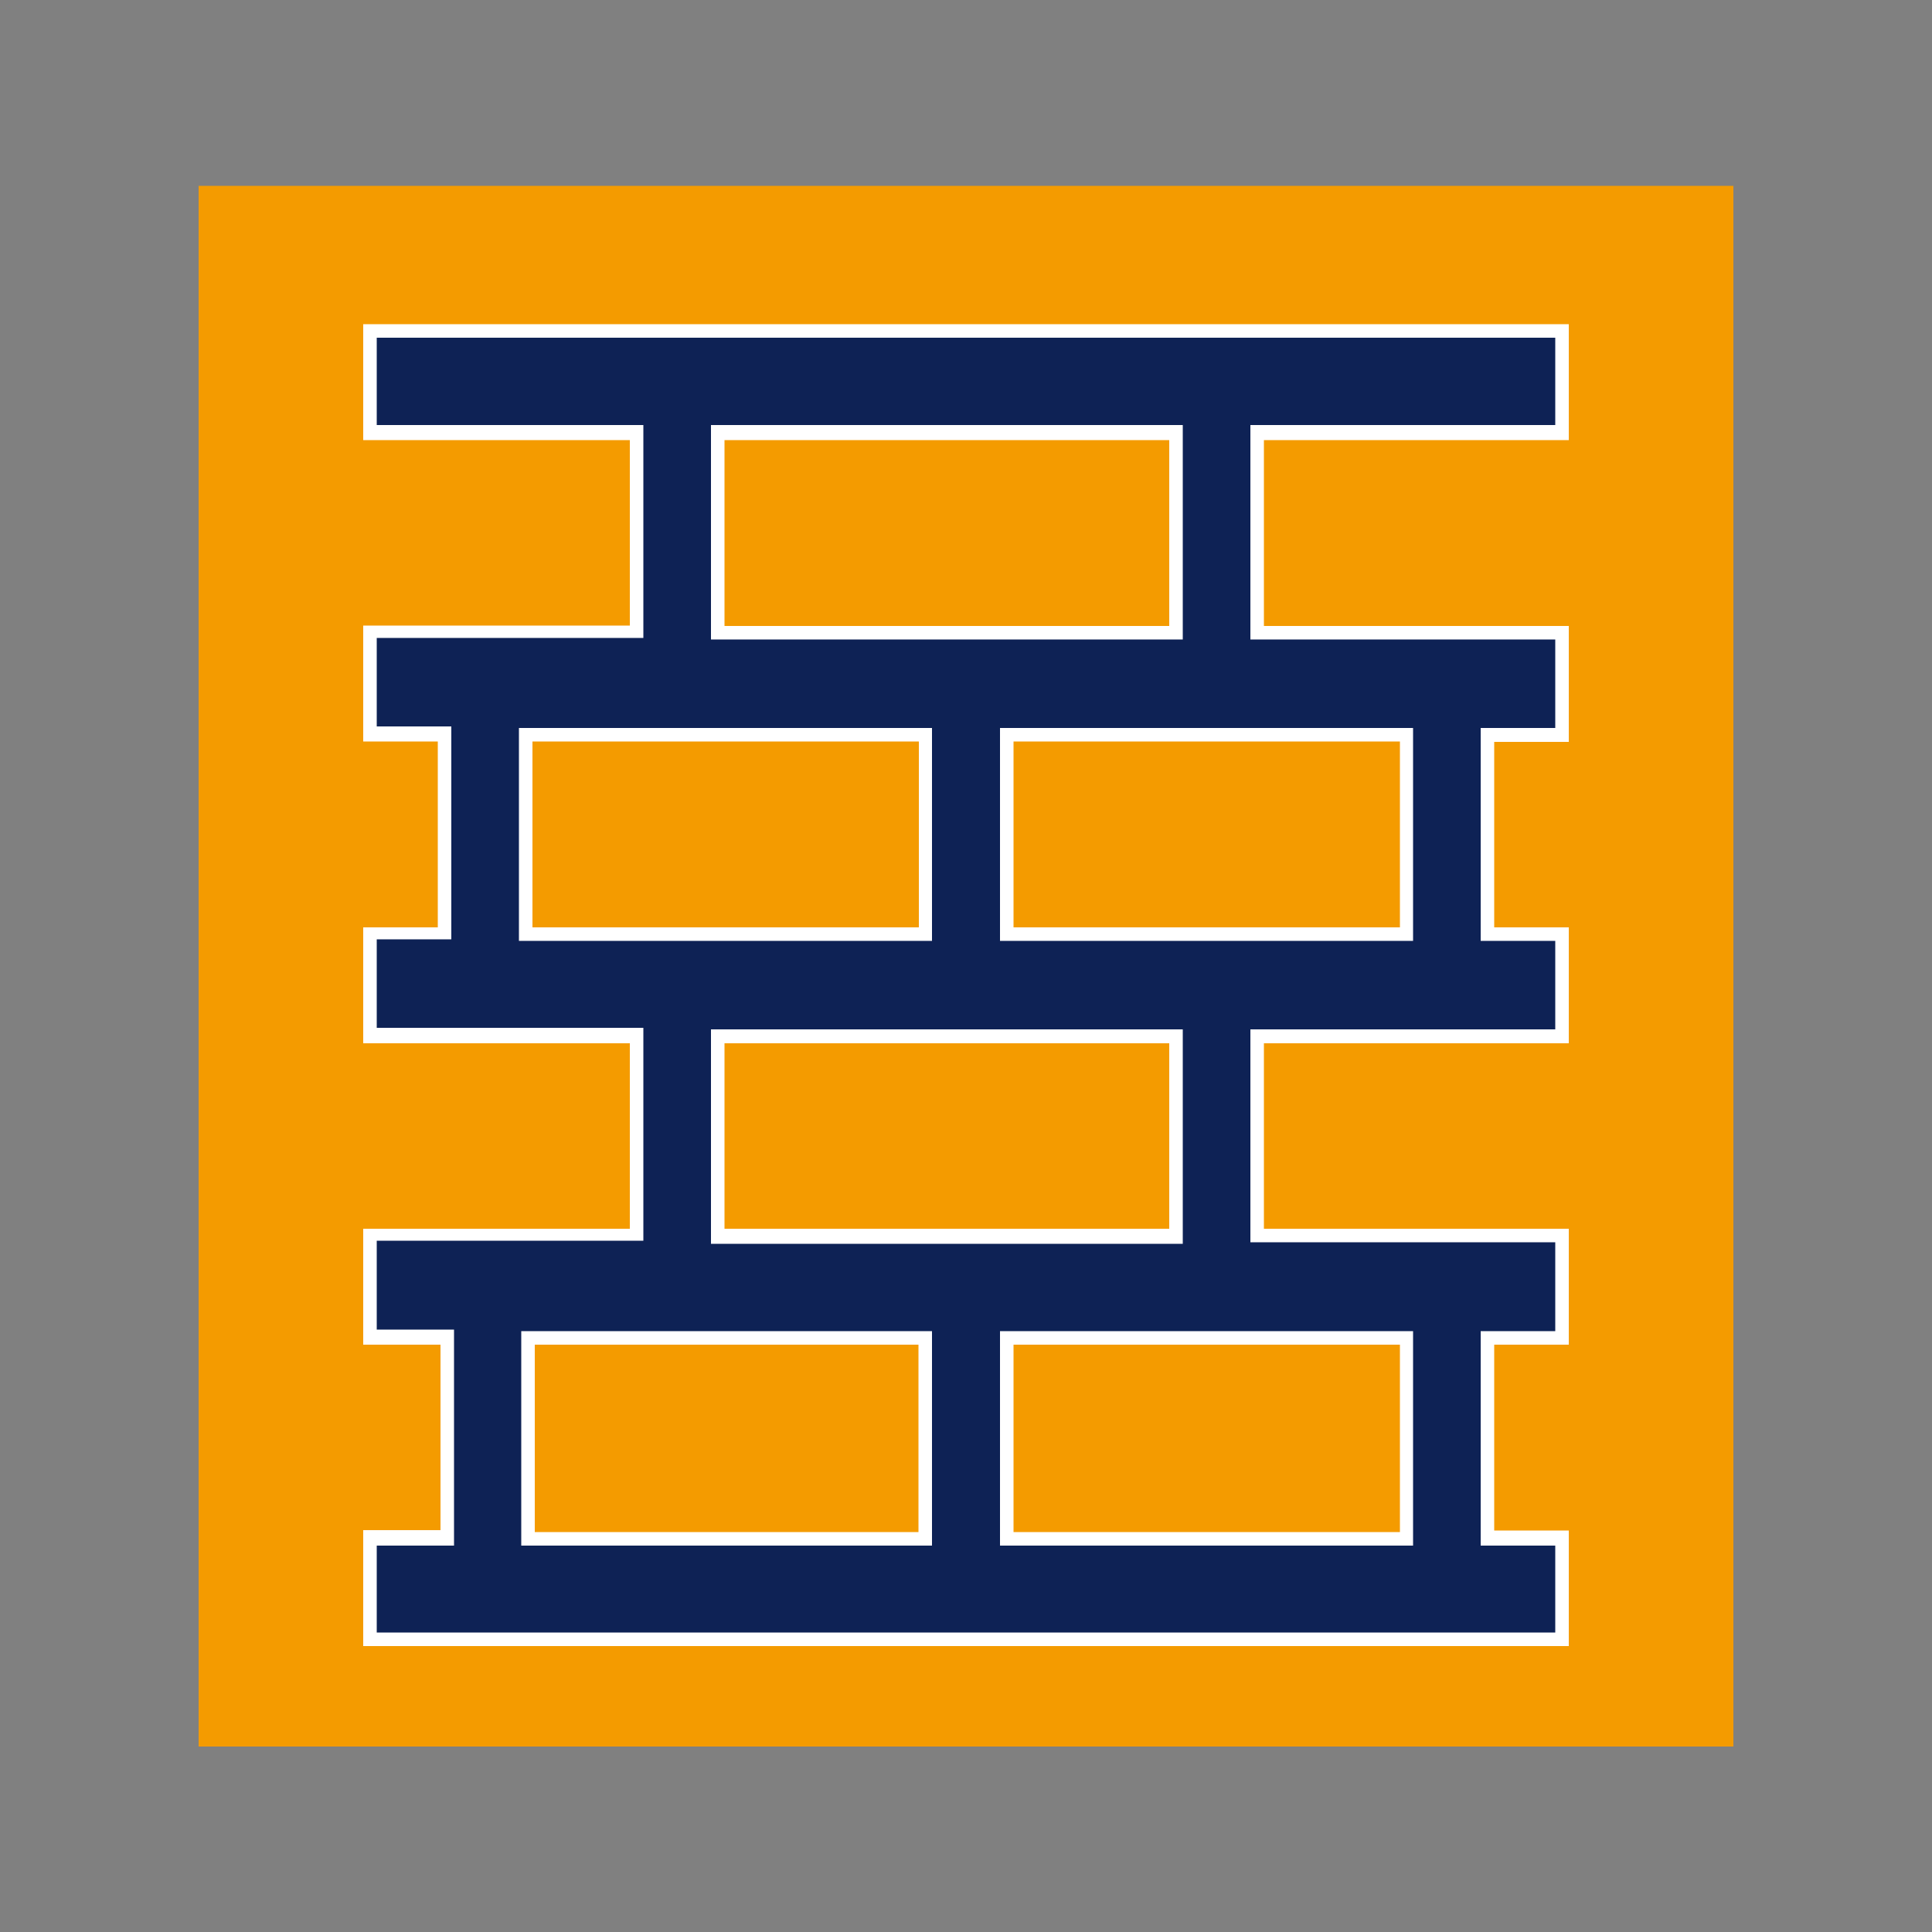
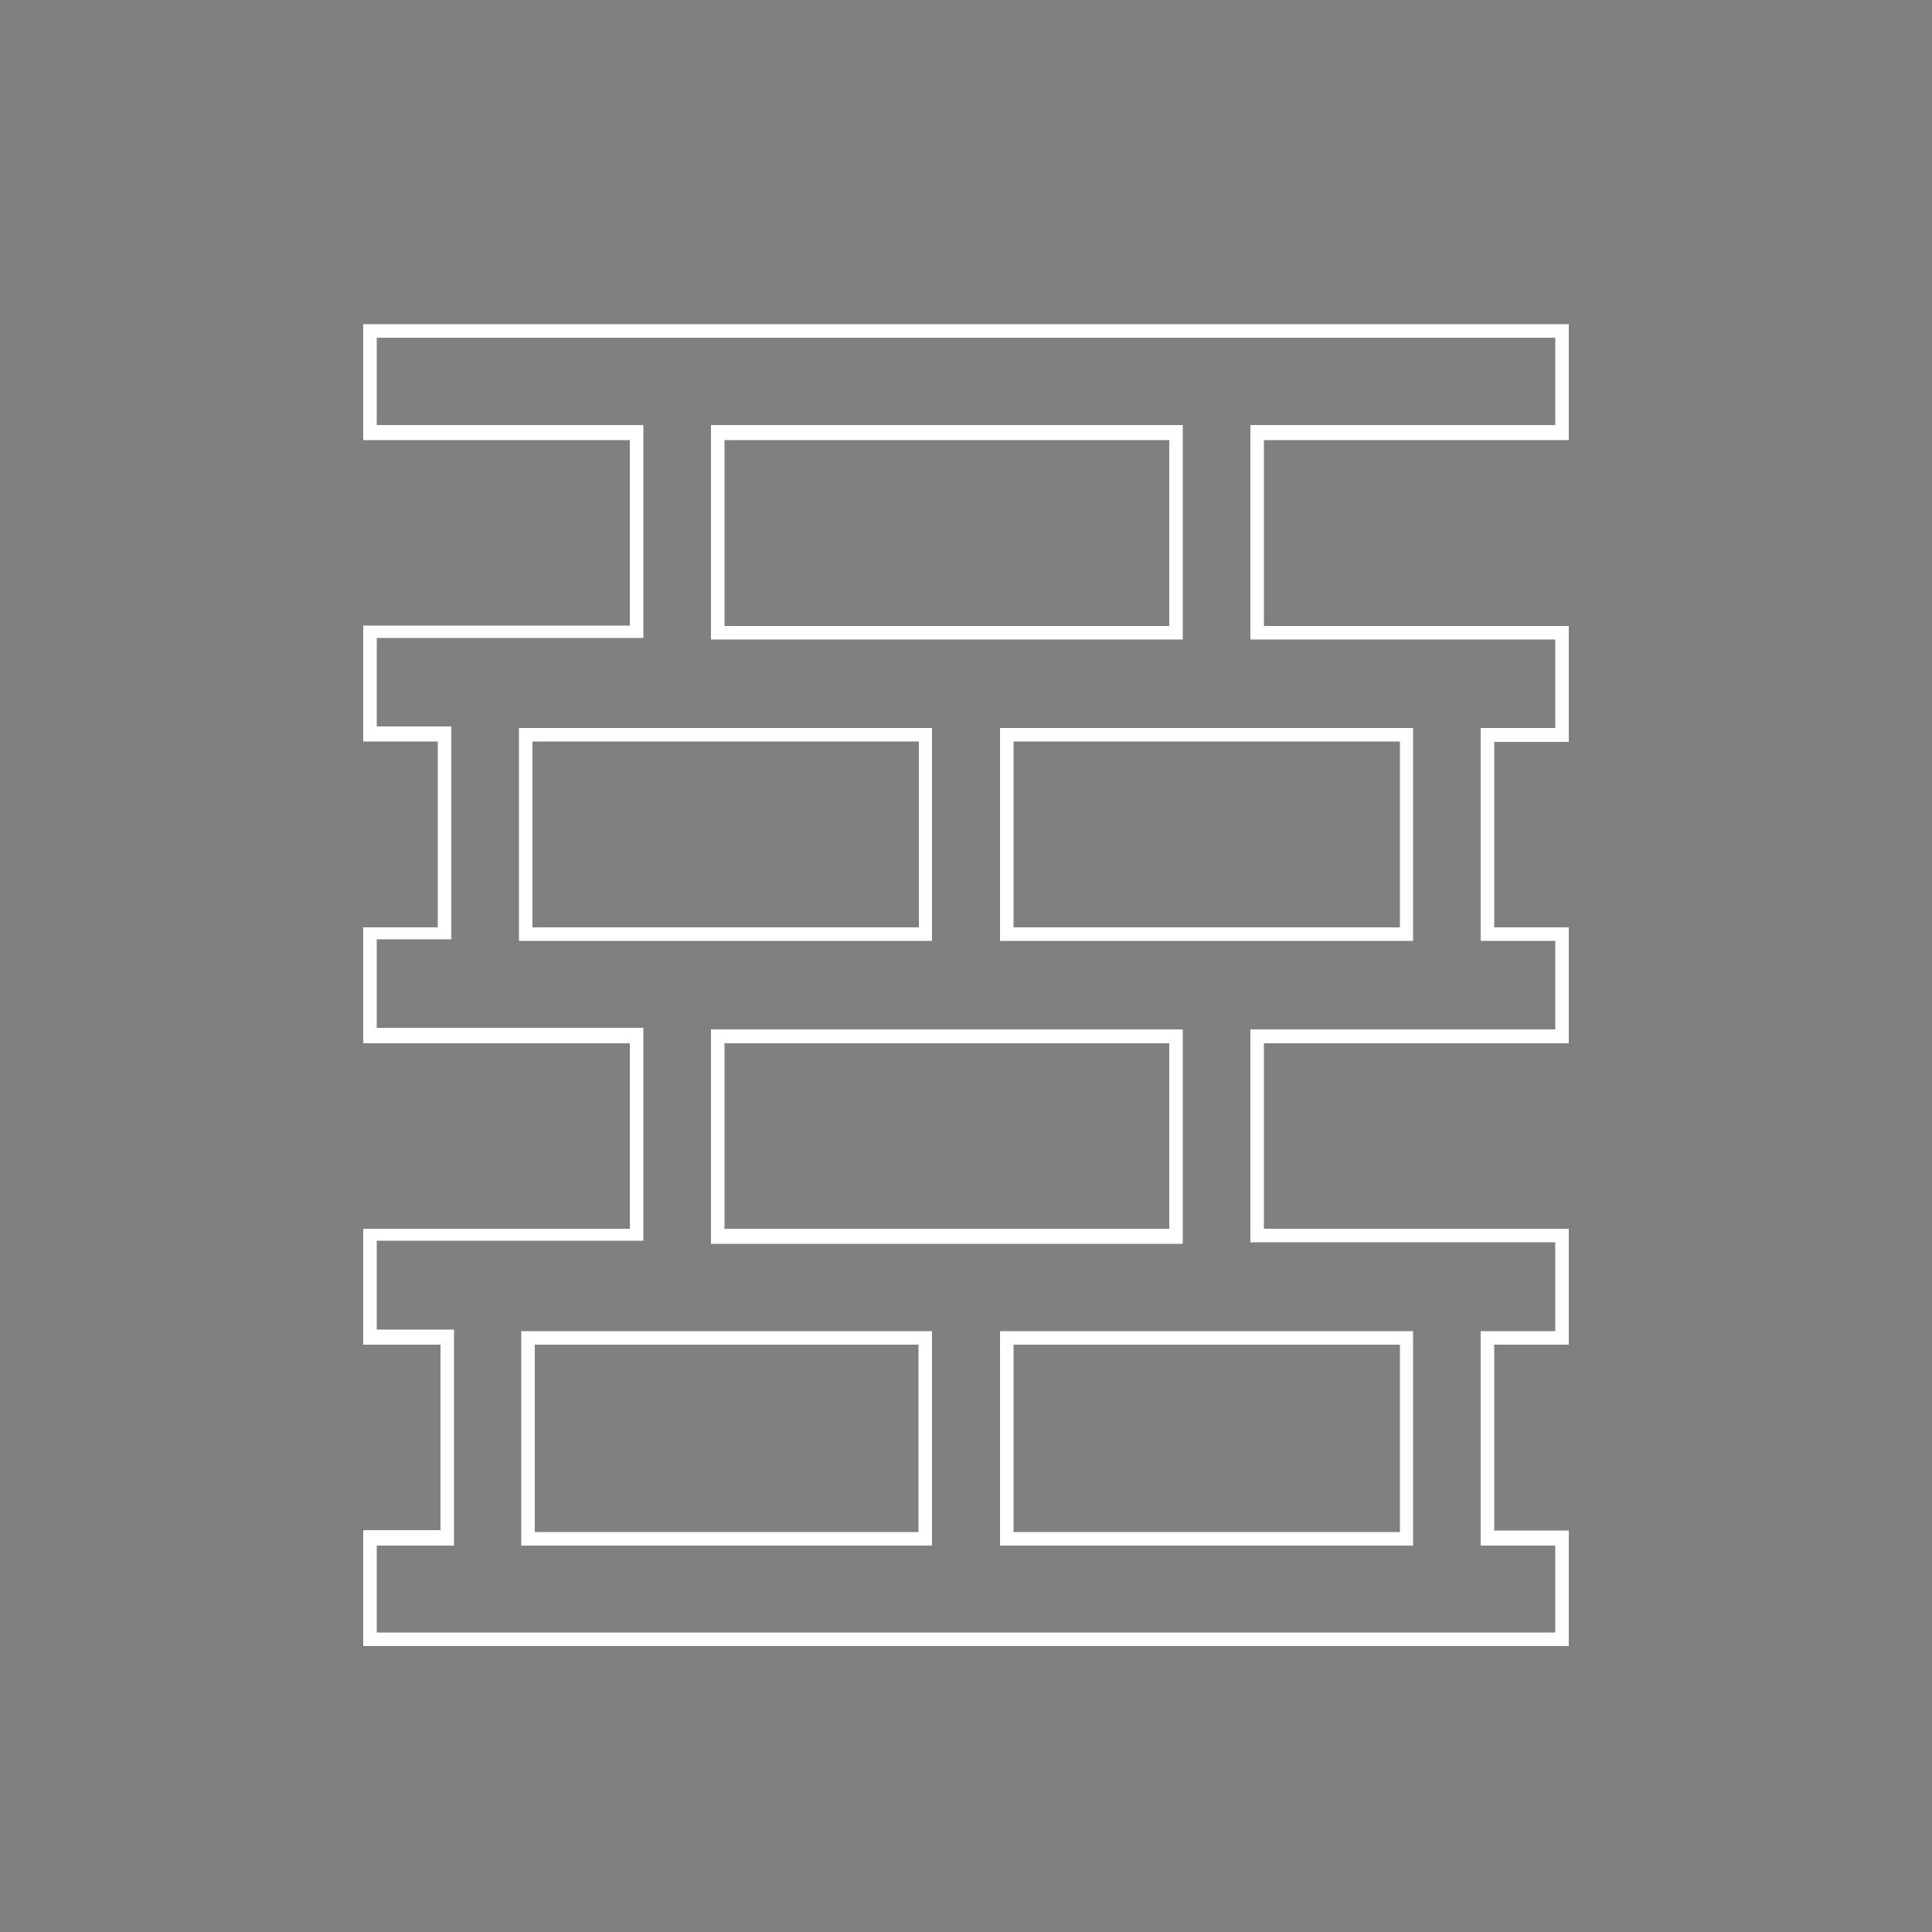
<svg xmlns="http://www.w3.org/2000/svg" id="Ebene_1" data-name="Ebene 1" viewBox="0 0 50 50">
  <rect x="0" y="0" width="50" height="50" fill="#808080" stroke="none" />
  <defs>
    <style>.cls-1{fill:#f49b00;}.cls-2{fill:#0e2255;}.cls-3{fill:#fff;}</style>
  </defs>
-   <rect class="cls-1" x="5.14" y="4.81" width="39.72" height="40.39" />
-   <path class="cls-2" d="M40.42,11.21V8.57H9.58v2.64h6.89v5.16H9.58V19h1.93v5.16H9.58v2.65h6.89V32H9.58v2.64h2v5.16h-2v2.64H40.42V39.78H38.49V34.62h1.93V32H32.53V26.82h7.89V24.17H38.49V19h1.93V16.37H32.53V11.21Zm-21.85,0H30.43v5.16H18.57Zm-5,13V19H24v5.16Zm16.82,2.65V32H18.57V26.82ZM24,39.78H13.67V34.62H24Zm12.44-5.16v5.16H26.05V34.62Zm0-15.61v5.16H26.05V19Z" />
  <path class="cls-3" d="M40.6,42.6H9.4v-3h2V34.8h-2v-3h6.9V27H9.4V24h1.93V19.19H9.4v-3h6.9V11.39H9.4v-3H40.6v3H32.71V16.2H40.6v3H38.67V24H40.6v3H32.71V31.8H40.6v3H38.67v4.81H40.6ZM9.75,42.25h30.5V40H38.32V34.45h1.93v-2.3H32.36V26.64h7.89V24.35H38.32V18.84h1.93V16.55H32.36V11h7.89V8.74H9.75V11h6.9v5.51H9.75v2.29h1.93v5.51H9.75v2.29h6.9v5.51H9.75v2.3h2V40h-2ZM36.57,40H25.88V34.45H36.57Zm-10.34-.35h10V34.8h-10ZM24.12,40H13.49V34.45H24.12Zm-10.28-.35h9.93V34.8H13.84Zm16.77-7.46H18.4V26.64H30.61ZM18.75,31.8H30.26V27H18.75Zm17.82-7.45H25.88V18.84H36.57ZM26.23,24h10V19.19h-10Zm-2.11.35H13.43V18.84H24.12ZM13.78,24h10V19.19h-10Zm16.83-7.45H18.4V11H30.61ZM18.75,16.2H30.26V11.39H18.75Z" />
</svg>